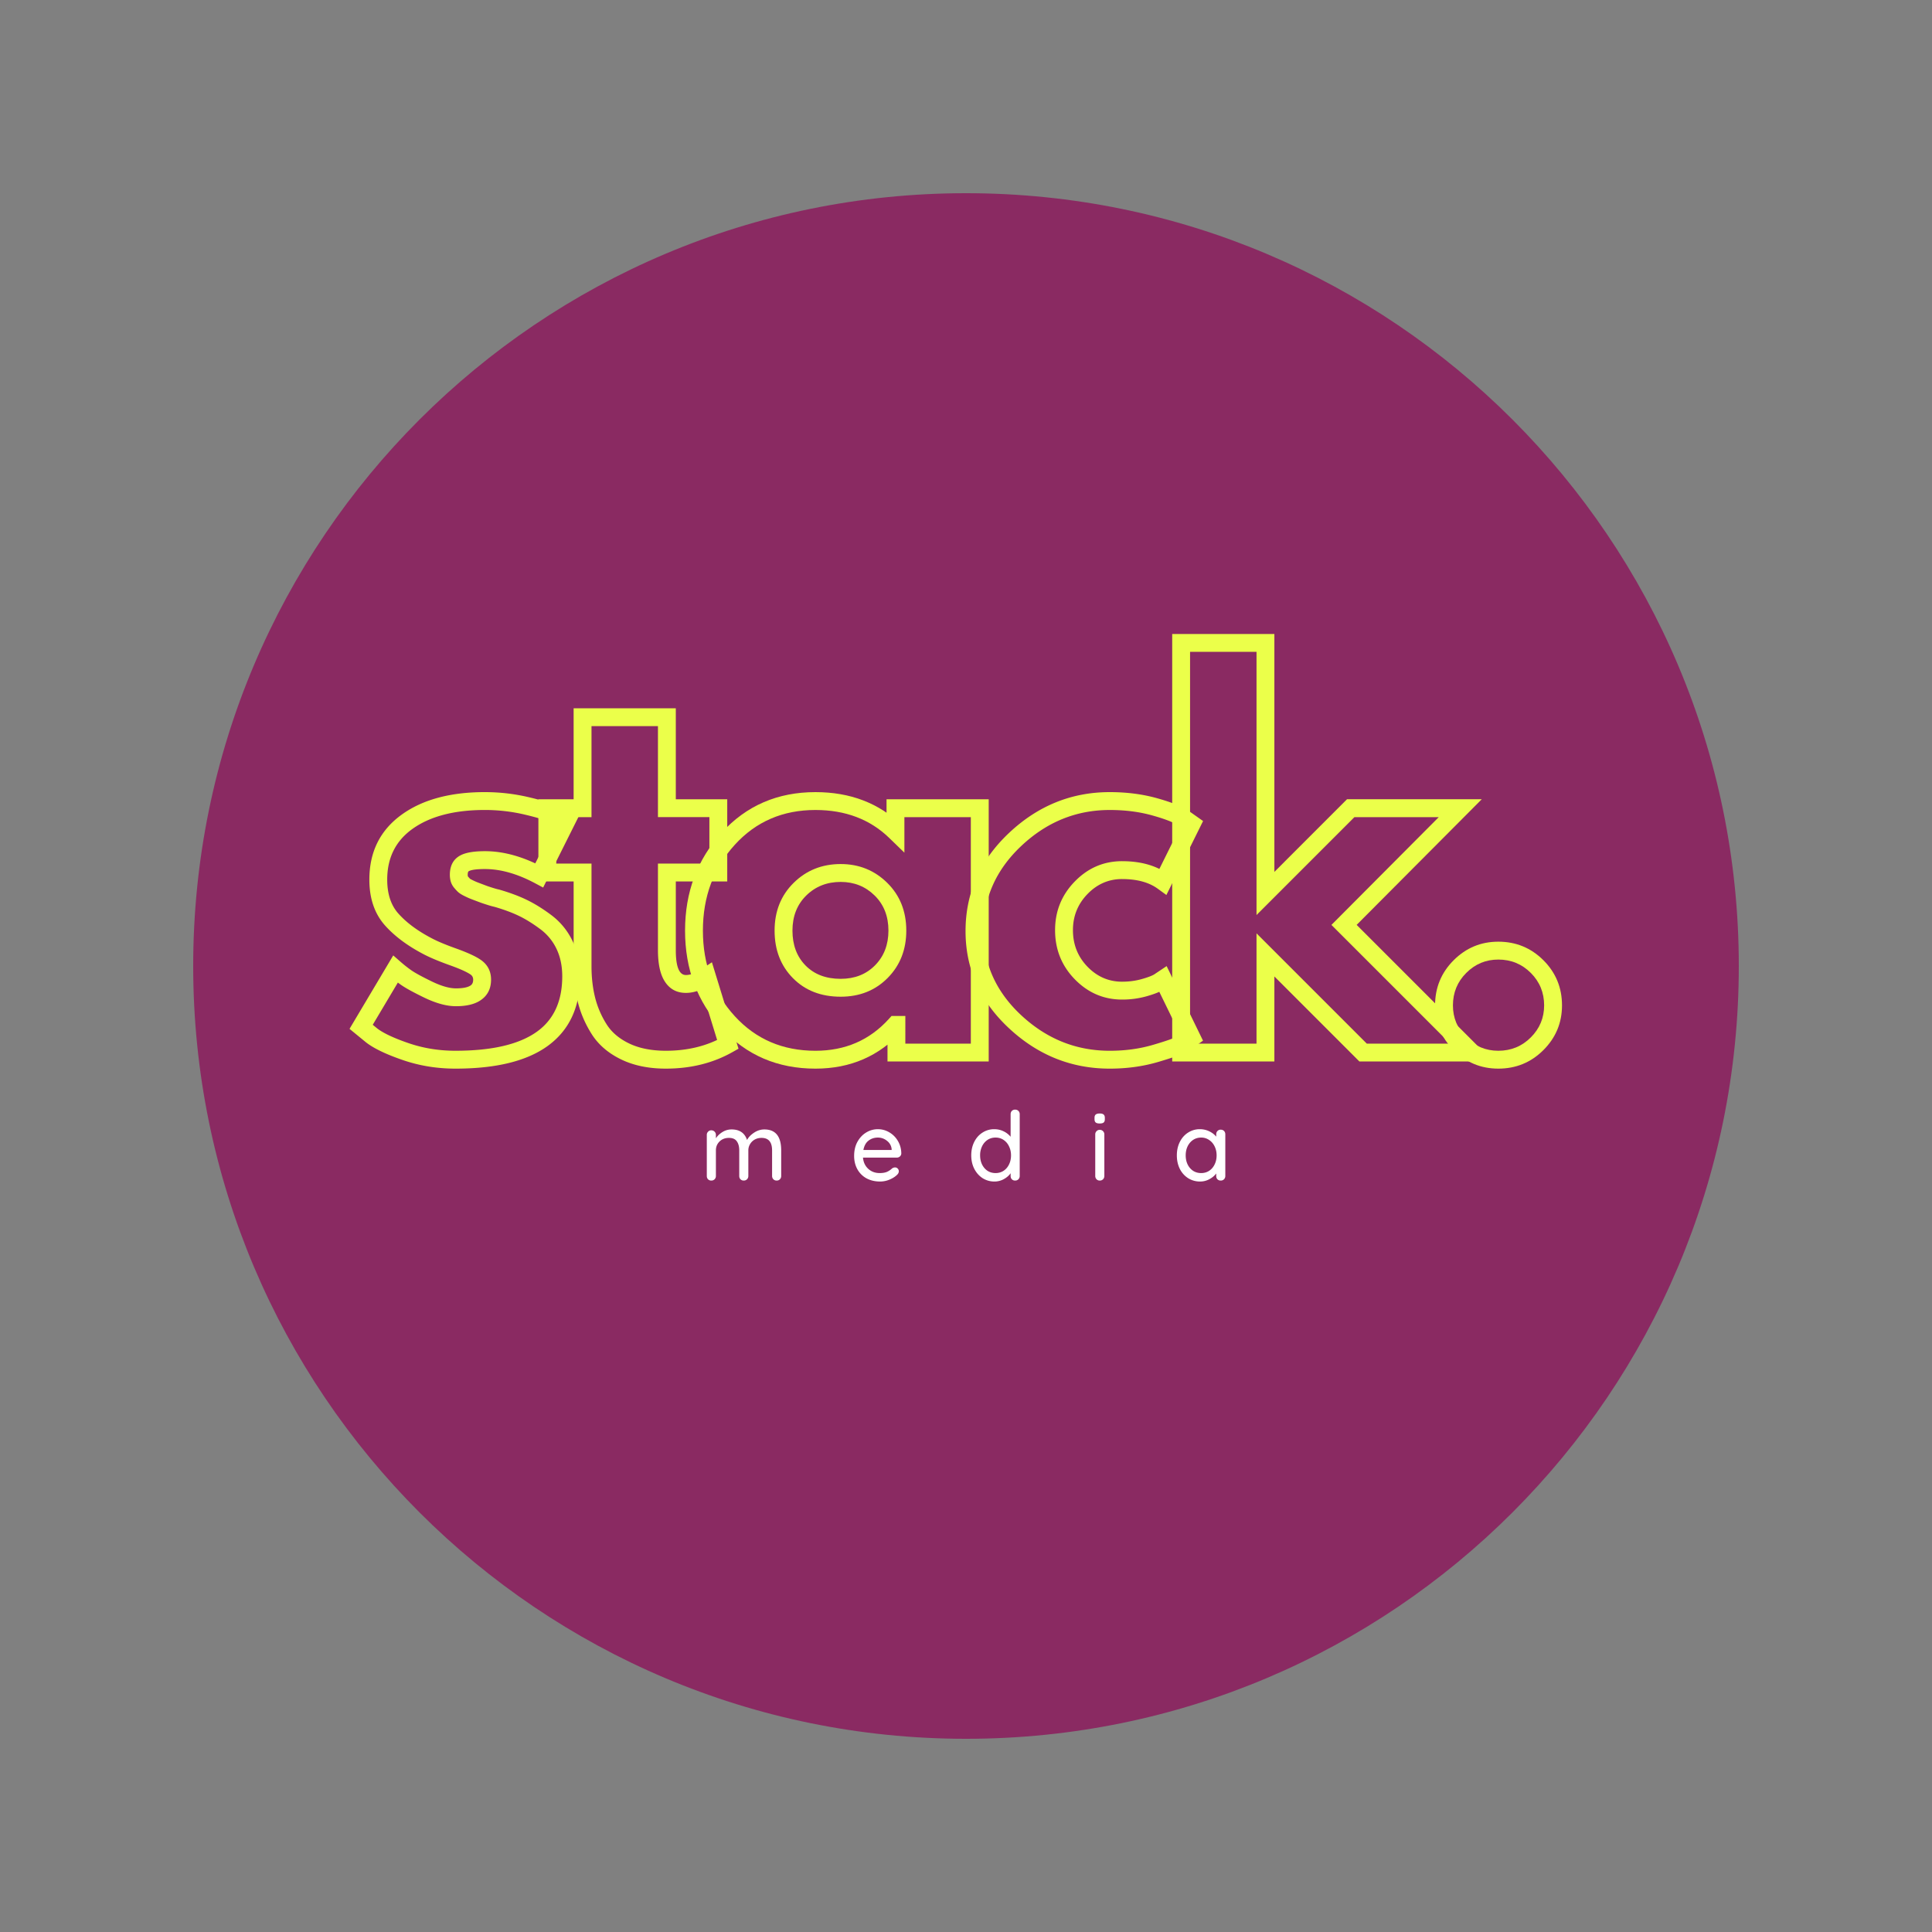
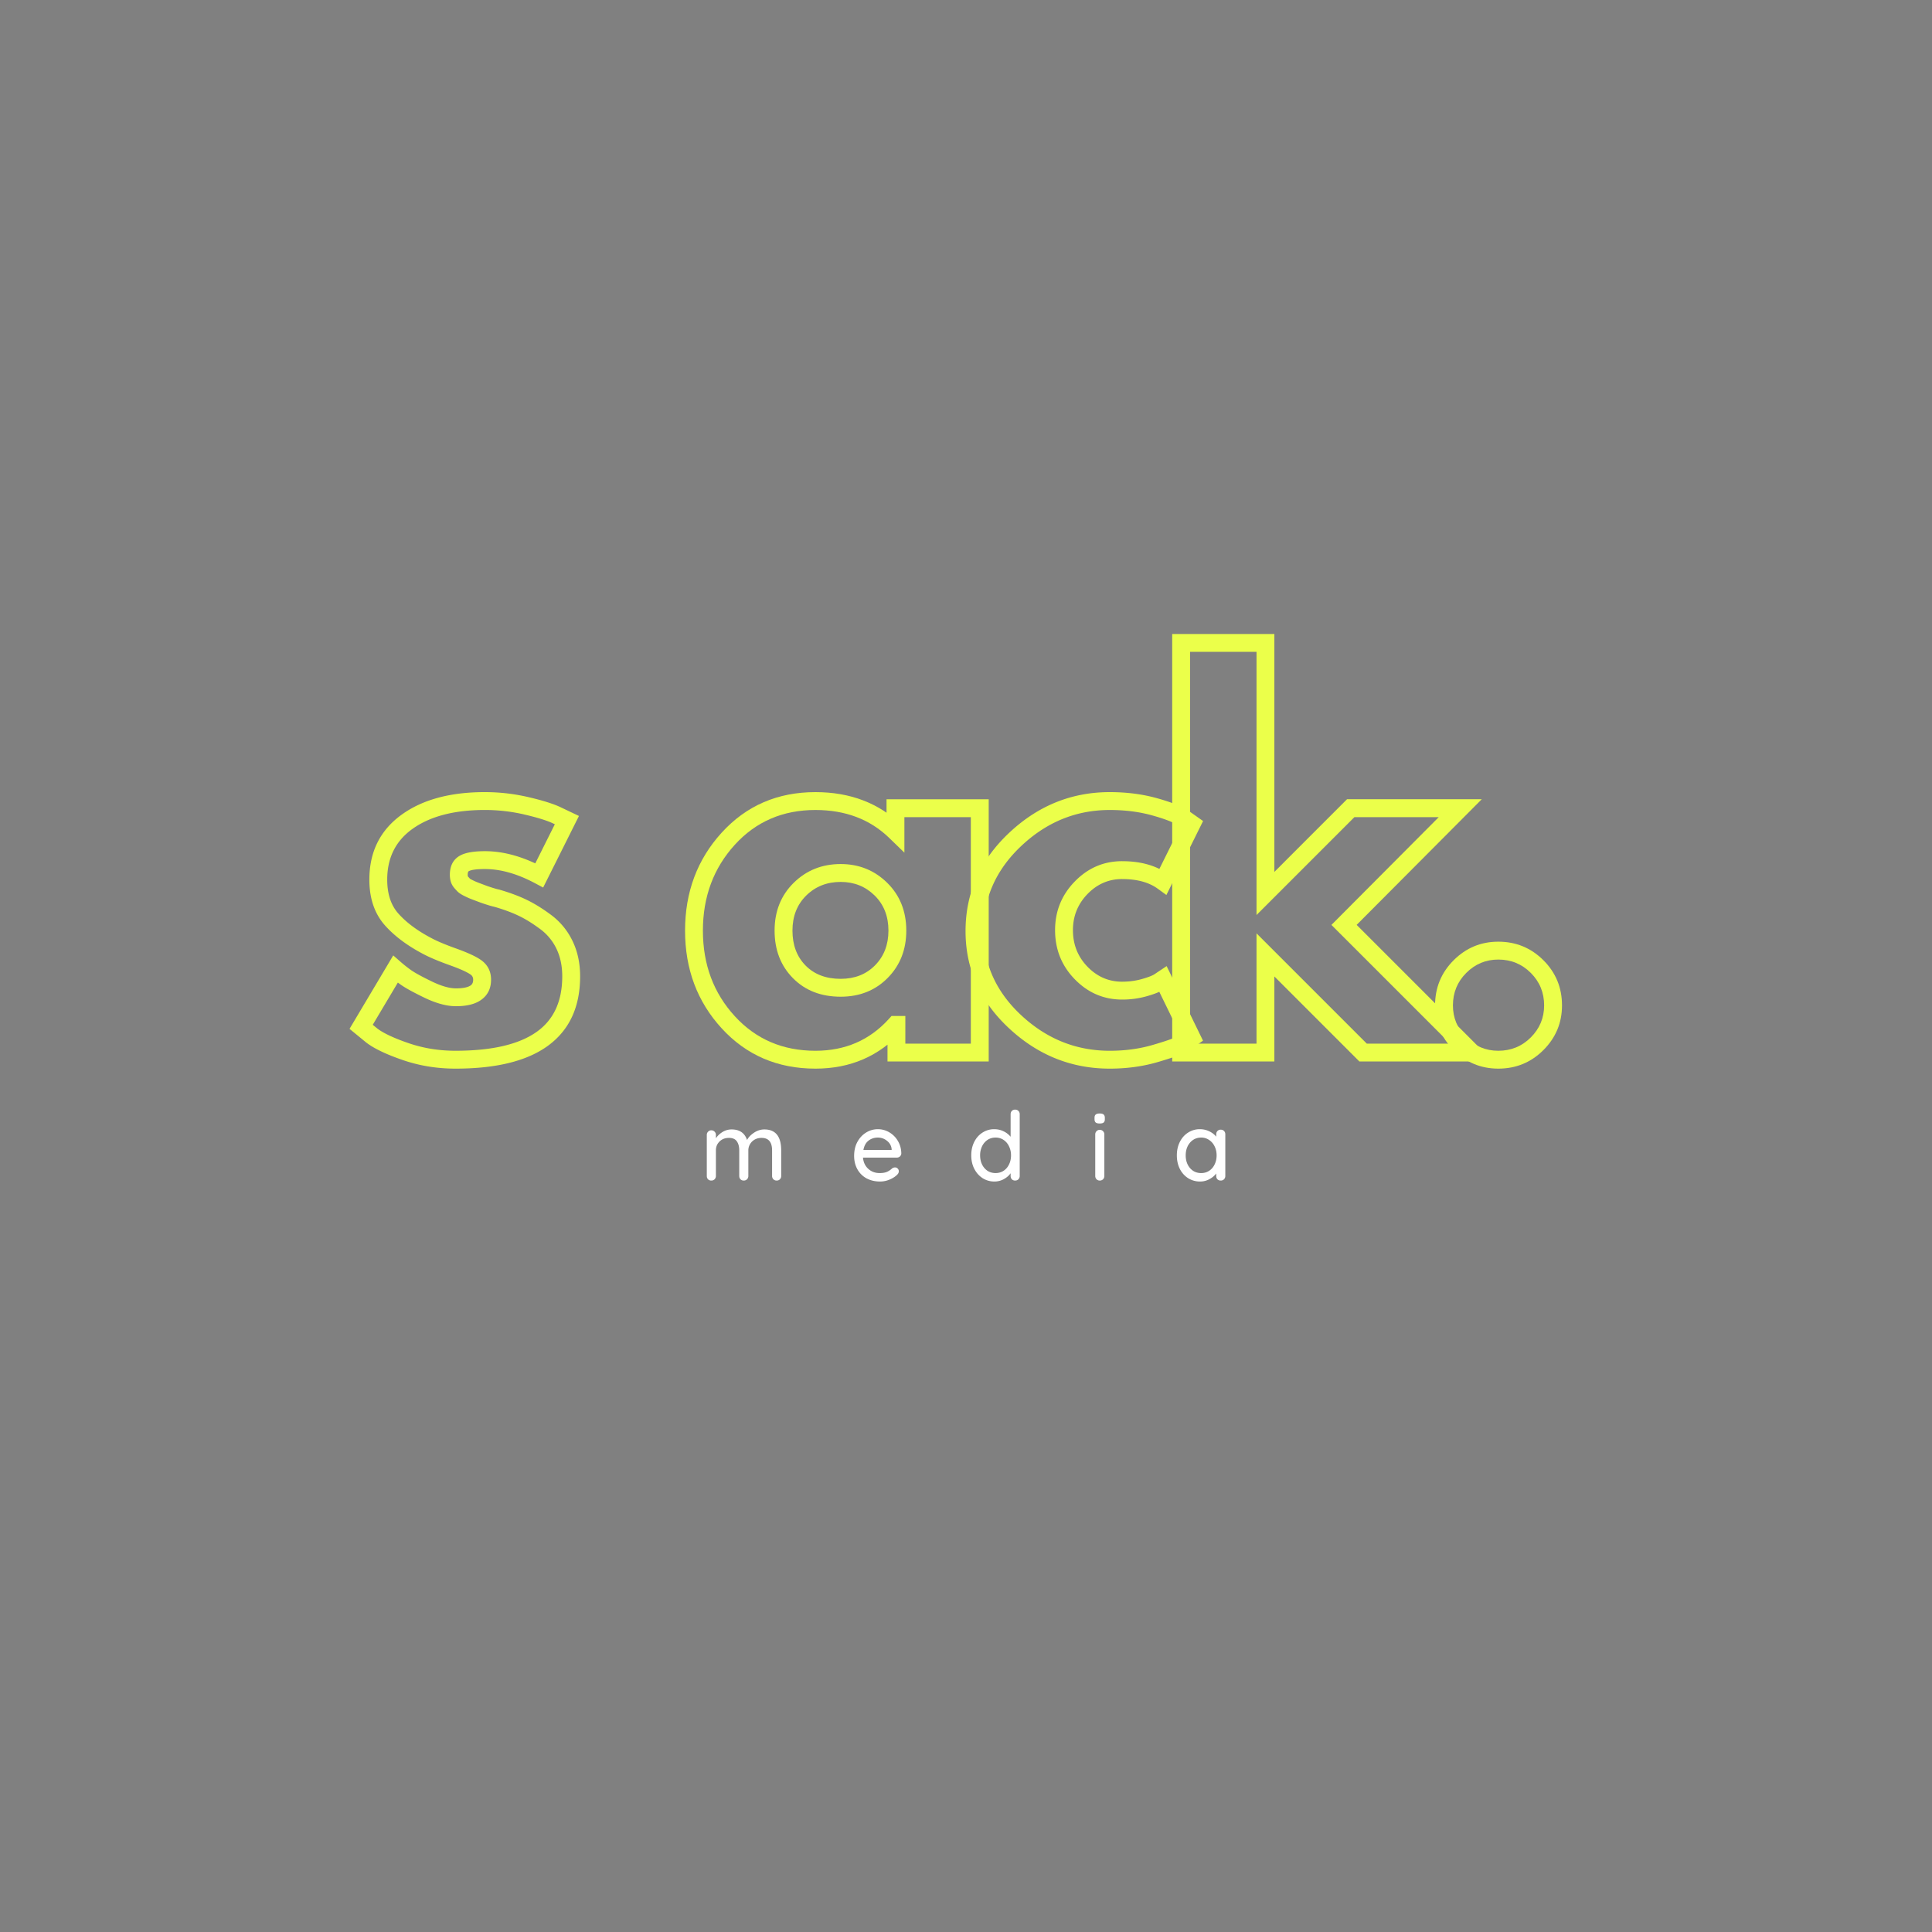
<svg xmlns="http://www.w3.org/2000/svg" data-bbox="37.5 37.5 300 300" height="500" viewBox="0 0 375 375" width="500" data-type="color">
  <rect x="0" y="0" width="375" height="375" fill="#808080" stroke="none" />
  <g>
    <defs>
      <clipPath id="d0fb4804-326c-4a23-a433-ad03499fa9d3">
        <path d="M37.5 37.5h300v300h-300Zm0 0" />
      </clipPath>
      <clipPath id="2550d2e3-4793-48bd-a7b7-fc115e360b00">
        <path d="M187.5 37.5c-82.844 0-150 67.156-150 150s67.156 150 150 150 150-67.156 150-150-67.156-150-150-150m0 0" />
      </clipPath>
      <clipPath id="dd604d89-a4ef-49c4-98ef-7149b5edfaac">
        <path d="M.5.5h300v300H.5Zm0 0" />
      </clipPath>
      <clipPath id="65034af3-98ea-45af-805a-3a9a4a8b15c8">
        <path d="M150.5.5C67.656.5.5 67.656.5 150.5s67.156 150 150 150 150-67.156 150-150S233.344.5 150.5.5m0 0" />
      </clipPath>
      <clipPath id="3aff00bf-735b-4e2f-a011-6a242274e334">
        <path d="M301 0v301H0V0z" />
      </clipPath>
      <clipPath id="019e27ba-11e7-4ce3-841e-dc0b22d942c2">
        <path d="M0 .68h238.559v115.199H0Zm0 0" />
      </clipPath>
      <clipPath id="29bc97cf-1cf9-407f-adf6-f657fb776175">
        <path d="M239 0v116H0V0z" />
      </clipPath>
      <clipPath id="e42ecd6d-51b6-4305-a8b0-bc484a2fb317">
        <path d="M117 0v25H0V0z" />
      </clipPath>
      <clipPath id="f6474d0d-f8f4-47d8-8281-93565503dd6c">
        <path d="M239 0v116H0V0z" />
      </clipPath>
    </defs>
    <g clip-path="url(#d0fb4804-326c-4a23-a433-ad03499fa9d3)">
      <g clip-path="url(#2550d2e3-4793-48bd-a7b7-fc115e360b00)">
        <g clip-path="url(#3aff00bf-735b-4e2f-a011-6a242274e334)" transform="translate(37 37)">
          <g clip-path="url(#dd604d89-a4ef-49c4-98ef-7149b5edfaac)">
            <g clip-path="url(#65034af3-98ea-45af-805a-3a9a4a8b15c8)">
-               <path d="M.5.5h300v300H.5Zm0 0" fill="#8a2a62" data-color="1" />
-             </g>
+               </g>
          </g>
        </g>
      </g>
    </g>
    <g clip-path="url(#f6474d0d-f8f4-47d8-8281-93565503dd6c)" transform="translate(66 121)">
      <g clip-path="url(#019e27ba-11e7-4ce3-841e-dc0b22d942c2)">
        <g clip-path="url(#29bc97cf-1cf9-407f-adf6-f657fb776175)">
          <path d="M28.132 32.75q4.266 0 8.438.972 4.154.965 6.27 1.973l3.534 1.683-6.949 13.895-1.57-.836q-5.164-2.754-9.723-2.754-2.35-.002-3.129.406-.223.11-.223.727c0 .101.016.21.043.316l.004-.012c.157.18.293.332.418.457q.03.03.336.184.504.253.785.371.287.123.989.387l1.11.418q.327.123 1.16.386c.527.164.913.274 1.16.32l.07.016.074.02c2 .582 3.754 1.23 5.254 1.953q2.28 1.09 4.773 2.945a13.6 13.6 0 0 1 4.176 5.075q1.47 3.04 1.469 6.855 0 8.977-6.336 13.543-6.072 4.371-17.863 4.371-5.378 0-10.227-1.668c-3.23-1.11-5.602-2.246-7.105-3.41l-.02-.016-3.207-2.625 8.484-14.257 1.567 1.37a27 27 0 0 0 1.82 1.43q1.077.787 4.082 2.246 2.785 1.35 4.695 1.352 2.016 0 2.848-.563.504-.339.504-1.125 0-.654-.531-1.015-1.114-.757-4.004-1.79c-2.14-.769-3.836-1.48-5.078-2.132-3.14-1.637-5.649-3.508-7.516-5.606q-3.023-3.409-3.023-8.875c0-5.398 2.101-9.613 6.312-12.64q6.048-4.348 16.13-4.348m0 3.468q-8.963-.001-14.105 3.695-4.87 3.503-4.871 9.825 0 4.149 2.152 6.57 2.373 2.671 6.539 4.84 1.646.869 4.629 1.937 3.305 1.183 4.781 2.184 2.056 1.395 2.055 3.886 0 2.632-2.04 4.004-1.704 1.149-4.78 1.149-2.708 0-6.212-1.7c-2.187-1.062-3.726-1.913-4.609-2.562a31 31 0 0 1-2.062-1.621l1.14-1.305 1.492.887-6.656 11.188-1.492-.887 1.098-1.344 2.035 1.664-1.098 1.344L7.187 78.6q1.812 1.396 6.113 2.875c2.871.984 5.902 1.476 9.102 1.476q10.671.001 15.836-3.718 4.893-3.524 4.894-10.727-.001-3.023-1.121-5.348a10.2 10.2 0 0 0-3.125-3.8q-2.225-1.659-4.2-2.602-1.996-.956-4.726-1.746l.485-1.664-.34 1.7a16 16 0 0 1-1.524-.419 37 37 0 0 1-1.336-.445l-1.109-.418q-.774-.288-1.137-.445-.37-.159-.968-.458-.81-.403-1.239-.835a11 11 0 0 1-.597-.653 3.4 3.4 0 0 1-.739-1.398 5 5 0 0 1-.14-1.16q0-2.718 2.086-3.805 1.533-.797 4.73-.797 5.425 0 11.356 3.164l-.817 1.527-1.55-.773 5.363-10.727 1.55.778-.746 1.566-1.941-.926q-1.77-.842-5.563-1.726a33.7 33.7 0 0 0-7.652-.879m0 0" fill="#ebff4a" data-color="2" />
-           <path d="M45.34 35.87V16.48h19.833v19.39h-1.734v-1.734h11.718v15.95H63.44V48.35h1.734v15.07q0 4.833 1.965 4.832.621-.001 1.347-.266.825-.297 1.204-.554l2.492-1.656 5.16 16.777-1.219.687q-5.666 3.179-12.867 3.18-5.022 0-8.707-1.793c-2.52-1.223-4.434-2.883-5.75-4.984-1.238-1.977-2.129-4.055-2.664-6.239q-.792-3.209-.793-6.84V48.352h1.734v1.734h-8.574v-15.95h8.574v1.735Zm3.47 1.735h-8.575V35.87h1.735v12.48h-1.735v-1.73h8.575v19.946q0 3.21.687 6.011a17.8 17.8 0 0 0 2.238 5.227q1.447 2.304 4.329 3.707 2.966 1.44 7.191 1.441 6.298.001 11.172-2.734l.848 1.512-1.657.507-4.07-13.218 1.66-.512.961 1.441-.555.372c-.488.324-1.132.632-1.941.925q-1.306.476-2.535.477-2.86-.002-4.285-2.524-1.144-2.039-1.145-5.777v-16.8h11.719v1.73h-1.735V35.87h1.735v1.734H61.708v-19.39h1.73v1.73H47.076v-1.73h1.735Zm0 0" fill="#ebff4a" data-color="2" />
          <path d="M74.079 78.6q-7.109-7.752-7.11-18.968 0-11.21 7.106-19.012 7.177-7.87 18.203-7.87 10.13 0 16.738 6.405l-1.207 1.247h-1.734v-6.266h19.832v50.898h-19.644v-7.097h1.73v1.734h-.184v-1.734l1.286 1.164q-6.615 7.32-16.817 7.32-11.027.001-18.2-7.82m2.559-2.343q6.138 6.696 15.64 6.695c5.774 0 10.52-2.058 14.246-6.175l.516-.575h2.687V83.3h-1.734v-1.734h16.18V83.3h-1.735V35.87h1.735v1.735h-16.364V35.87h1.735v8.63l-2.942-2.852q-5.597-5.43-14.324-5.43-9.496 0-15.64 6.738c-4.133 4.54-6.204 10.098-6.204 16.676q0 9.865 6.204 16.625m13.851-23.434c-1.781 1.754-2.672 4.028-2.672 6.809q.001 4.19 2.551 6.781 2.543 2.578 6.809 2.578 4.082 0 6.671-2.625 2.597-2.637 2.598-6.734c0-2.781-.89-5.055-2.672-6.809q-2.684-2.643-6.597-2.644-4.003.001-6.688 2.644m-2.434-2.468q3.696-3.645 9.122-3.645 5.332 0 9.03 3.645 3.704 3.65 3.704 9.277c0 3.68-1.195 6.734-3.594 9.168q-3.61 3.66-9.14 3.66-5.72.001-9.278-3.613c-2.367-2.402-3.55-5.477-3.55-9.215q-.001-5.626 3.706-9.277m0 0" fill="#ebff4a" data-color="2" />
          <path d="M151.801 49.624q-3.89 0-6.707 2.895-2.835 2.918-2.836 7.02 0 4.194 2.836 7.113 2.817 2.894 6.707 2.894 1.985-.001 3.742-.488 1.763-.492 2.489-.926l.89 1.484-.96-1.441 2.48-1.656 7.062 14.472-1.195.852q-.705.503-1.918 1.234-1.347.81-5.676 2.07-4.353 1.273-9.316 1.274-11.128 0-19.531-7.816c-5.641-5.243-8.457-11.535-8.457-18.88q0-11.104 8.449-19.062c5.601-5.273 12.117-7.914 19.539-7.914 3.3 0 6.355.395 9.156 1.176q4.243 1.185 6.137 2.445l.02.012 2.804 1.98-7.121 14.356-1.66-1.207q-2.594-1.887-6.934-1.887m0-3.469c3.645 0 6.633.852 8.973 2.551l-1.02 1.403-1.554-.77 5.546-11.187 1.555.77-1 1.417-1.57-1.11 1-1.417-.965 1.445q-1.43-.96-5.14-1.992-3.75-1.049-8.227-1.047-9.76 0-17.164 6.973-7.36 6.926-7.36 16.535c0 6.336 2.454 11.785 7.352 16.34q7.405 6.888 17.172 6.886c2.98 0 5.758-.375 8.344-1.132q3.901-1.139 4.863-1.715 1.096-.662 1.687-1.082l1.008 1.41-1.558.762-5.547-11.372 1.558-.761.961 1.441-.902.602q-1.126.673-3.336 1.293a17.4 17.4 0 0 1-4.676.617c-3.566 0-6.633-1.317-9.191-3.945q-3.82-3.925-3.82-9.532 0-5.51 3.82-9.437c2.558-2.63 5.625-3.946 9.191-3.946m0 0" fill="#ebff4a" data-color="2" />
          <path d="m218.663 37.093-22.558 22.652-1.227-1.222 1.223-1.227 27.738 27.738h-25.984l-19.457-19.46 1.222-1.227h1.735v20.687h-19.832V2.058h19.832V52.42h-1.735l-1.222-1.226 17.054-17.06h26.156Zm-2.457-2.445 1.23 1.222v1.735h-21.265V35.87l1.227 1.227-19.508 19.508V3.788h1.73v1.735h-16.363V3.788h1.734V83.3h-1.734v-1.734h16.363V83.3h-1.73V60.163l21.91 21.91-1.227 1.227v-1.734h21.082V83.3l-1.226 1.227-26-26Zm0 0" fill="#ebff4a" data-color="2" />
          <path d="M224.817 61.78q5.157.002 8.762 3.606 3.604 3.604 3.605 8.762-.001 5.063-3.605 8.668t-8.762 3.605q-5.064-.001-8.668-3.605t-3.606-8.668q.002-5.158 3.606-8.762t8.668-3.606m0 3.47q-3.626-.001-6.215 2.59-2.59 2.588-2.59 6.308 0 3.626 2.59 6.215t6.215 2.59q3.72 0 6.309-2.59t2.59-6.215q0-3.72-2.59-6.309t-6.31-2.59m0 0" fill="#ebff4a" data-color="2" />
        </g>
      </g>
      <g clip-path="url(#e42ecd6d-51b6-4305-a8b0-bc484a2fb317)" transform="translate(69 89)">
        <path d="M13.362 9.223q3.265.001 3.266 4.063v4.968a.87.87 0 0 1-.25.641q-.237.251-.625.25a.86.86 0 0 1-.641-.25.9.9 0 0 1-.25-.64V13.3q-.001-2.437-2.047-2.437-.737 0-1.328.328a2.4 2.4 0 0 0-.906.89 2.34 2.34 0 0 0-.328 1.22v4.952a.9.9 0 0 1-.25.641.87.87 0 0 1-.641.25.86.86 0 0 1-.64-.25q-.235-.247-.235-.64v-4.97c0-.726-.156-1.312-.469-1.75q-.454-.67-1.531-.671-1.114 0-1.828.703-.703.689-.703 1.719v4.968a.9.9 0 0 1-.25.641.87.87 0 0 1-.64.25.86.86 0 0 1-.641-.25q-.235-.247-.235-.64v-7.97q-.001-.373.25-.624a.82.82 0 0 1 .625-.266q.388.001.64.266a.86.86 0 0 1 .25.625v.656q.483-.732 1.282-1.219.81-.499 1.766-.5 2.309.001 3 2.047.405-.78 1.343-1.406.95-.64 2.016-.64m0 0" fill="#ffffff" data-color="3" />
        <path d="M39.943 13.895a.8.8 0 0 1-.281.578.9.9 0 0 1-.61.219h-6.547q.124 1.36 1.032 2.187.902.814 2.203.813.89.001 1.453-.25a3.6 3.6 0 0 0 .984-.672q.28-.17.547-.172.311 0 .516.219a.72.72 0 0 1 .219.515q0 .392-.36.72c-.367.355-.843.656-1.437.906a4.7 4.7 0 0 1-1.828.375q-1.501 0-2.657-.625a4.46 4.46 0 0 1-1.765-1.766q-.626-1.137-.625-2.578c0-1.04.21-1.953.64-2.735q.656-1.184 1.703-1.812a4.27 4.27 0 0 1 2.266-.64q1.186 0 2.219.609a4.6 4.6 0 0 1 1.672 1.687q.639 1.079.656 2.422m-4.547-3.094q-1.05.002-1.812.594-.767.581-1 1.813h5.484v-.141a2.26 2.26 0 0 0-.89-1.625 2.75 2.75 0 0 0-1.782-.64m0 0" fill="#ffffff" data-color="3" />
        <path d="M62.035 5.38q.388.001.641.25a.88.88 0 0 1 .25.64v11.984a.9.9 0 0 1-.25.641.87.87 0 0 1-.64.25.86.86 0 0 1-.641-.25q-.235-.247-.235-.64v-.532q-.468.674-1.312 1.14a3.7 3.7 0 0 1-1.813.47 4.24 4.24 0 0 1-2.296-.641q-1.019-.655-1.625-1.813c-.399-.78-.594-1.656-.594-2.625q-.001-1.45.578-2.609.59-1.17 1.61-1.812a4.13 4.13 0 0 1 2.265-.657q.983.001 1.812.406a4 4 0 0 1 1.375 1.063V6.27q0-.388.235-.64a.87.87 0 0 1 .64-.25M58.24 17.691q.873 0 1.546-.438.687-.449 1.063-1.234.389-.781.39-1.766-.001-.965-.39-1.75a3 3 0 0 0-1.063-1.25q-.673-.451-1.546-.453-.878.002-1.563.453a3.1 3.1 0 0 0-1.062 1.25 4 4 0 0 0-.375 1.75q0 .986.375 1.766.387.784 1.062 1.234.685.439 1.563.438m0 0" fill="#ffffff" data-color="3" />
        <path d="M79.353 18.254a.9.9 0 0 1-.25.641.87.87 0 0 1-.64.25.84.84 0 0 1-.626-.25.9.9 0 0 1-.25-.64v-8.063q-.001-.374.25-.625a.82.82 0 0 1 .625-.266q.388.001.641.266a.86.86 0 0 1 .25.625Zm-.906-10.187q-.533 0-.766-.188-.234-.2-.234-.625v-.296q-.001-.453.25-.641c.164-.125.422-.188.765-.188q.528.002.75.204.235.203.235.624v.297c0 .305-.086.516-.25.641q-.235.174-.75.172m0 0" fill="#ffffff" data-color="3" />
        <path d="M101.941 9.27q.388.002.641.25.248.252.25.656v8.078a.9.9 0 0 1-.25.641.87.87 0 0 1-.64.25.86.86 0 0 1-.641-.25q-.235-.247-.235-.64v-.485q-.485.658-1.328 1.11-.83.451-1.797.453a4.3 4.3 0 0 1-2.312-.641 4.55 4.55 0 0 1-1.625-1.813q-.58-1.17-.578-2.625-.001-1.45.578-2.609.59-1.17 1.61-1.812a4.13 4.13 0 0 1 2.265-.657q.984.001 1.828.406.855.41 1.36 1.047v-.453q0-.387.234-.64a.84.84 0 0 1 .64-.266m-3.797 8.422q.874 0 1.547-.438.687-.449 1.063-1.234.389-.781.39-1.766-.002-.965-.39-1.75-.376-.779-1.063-1.234a2.64 2.64 0 0 0-1.547-.469q-.877.002-1.562.453-.676.456-1.062 1.235-.376.784-.376 1.765 0 .986.375 1.766.388.784 1.063 1.234.685.439 1.563.438m0 0" fill="#ffffff" data-color="3" />
      </g>
    </g>
  </g>
</svg>